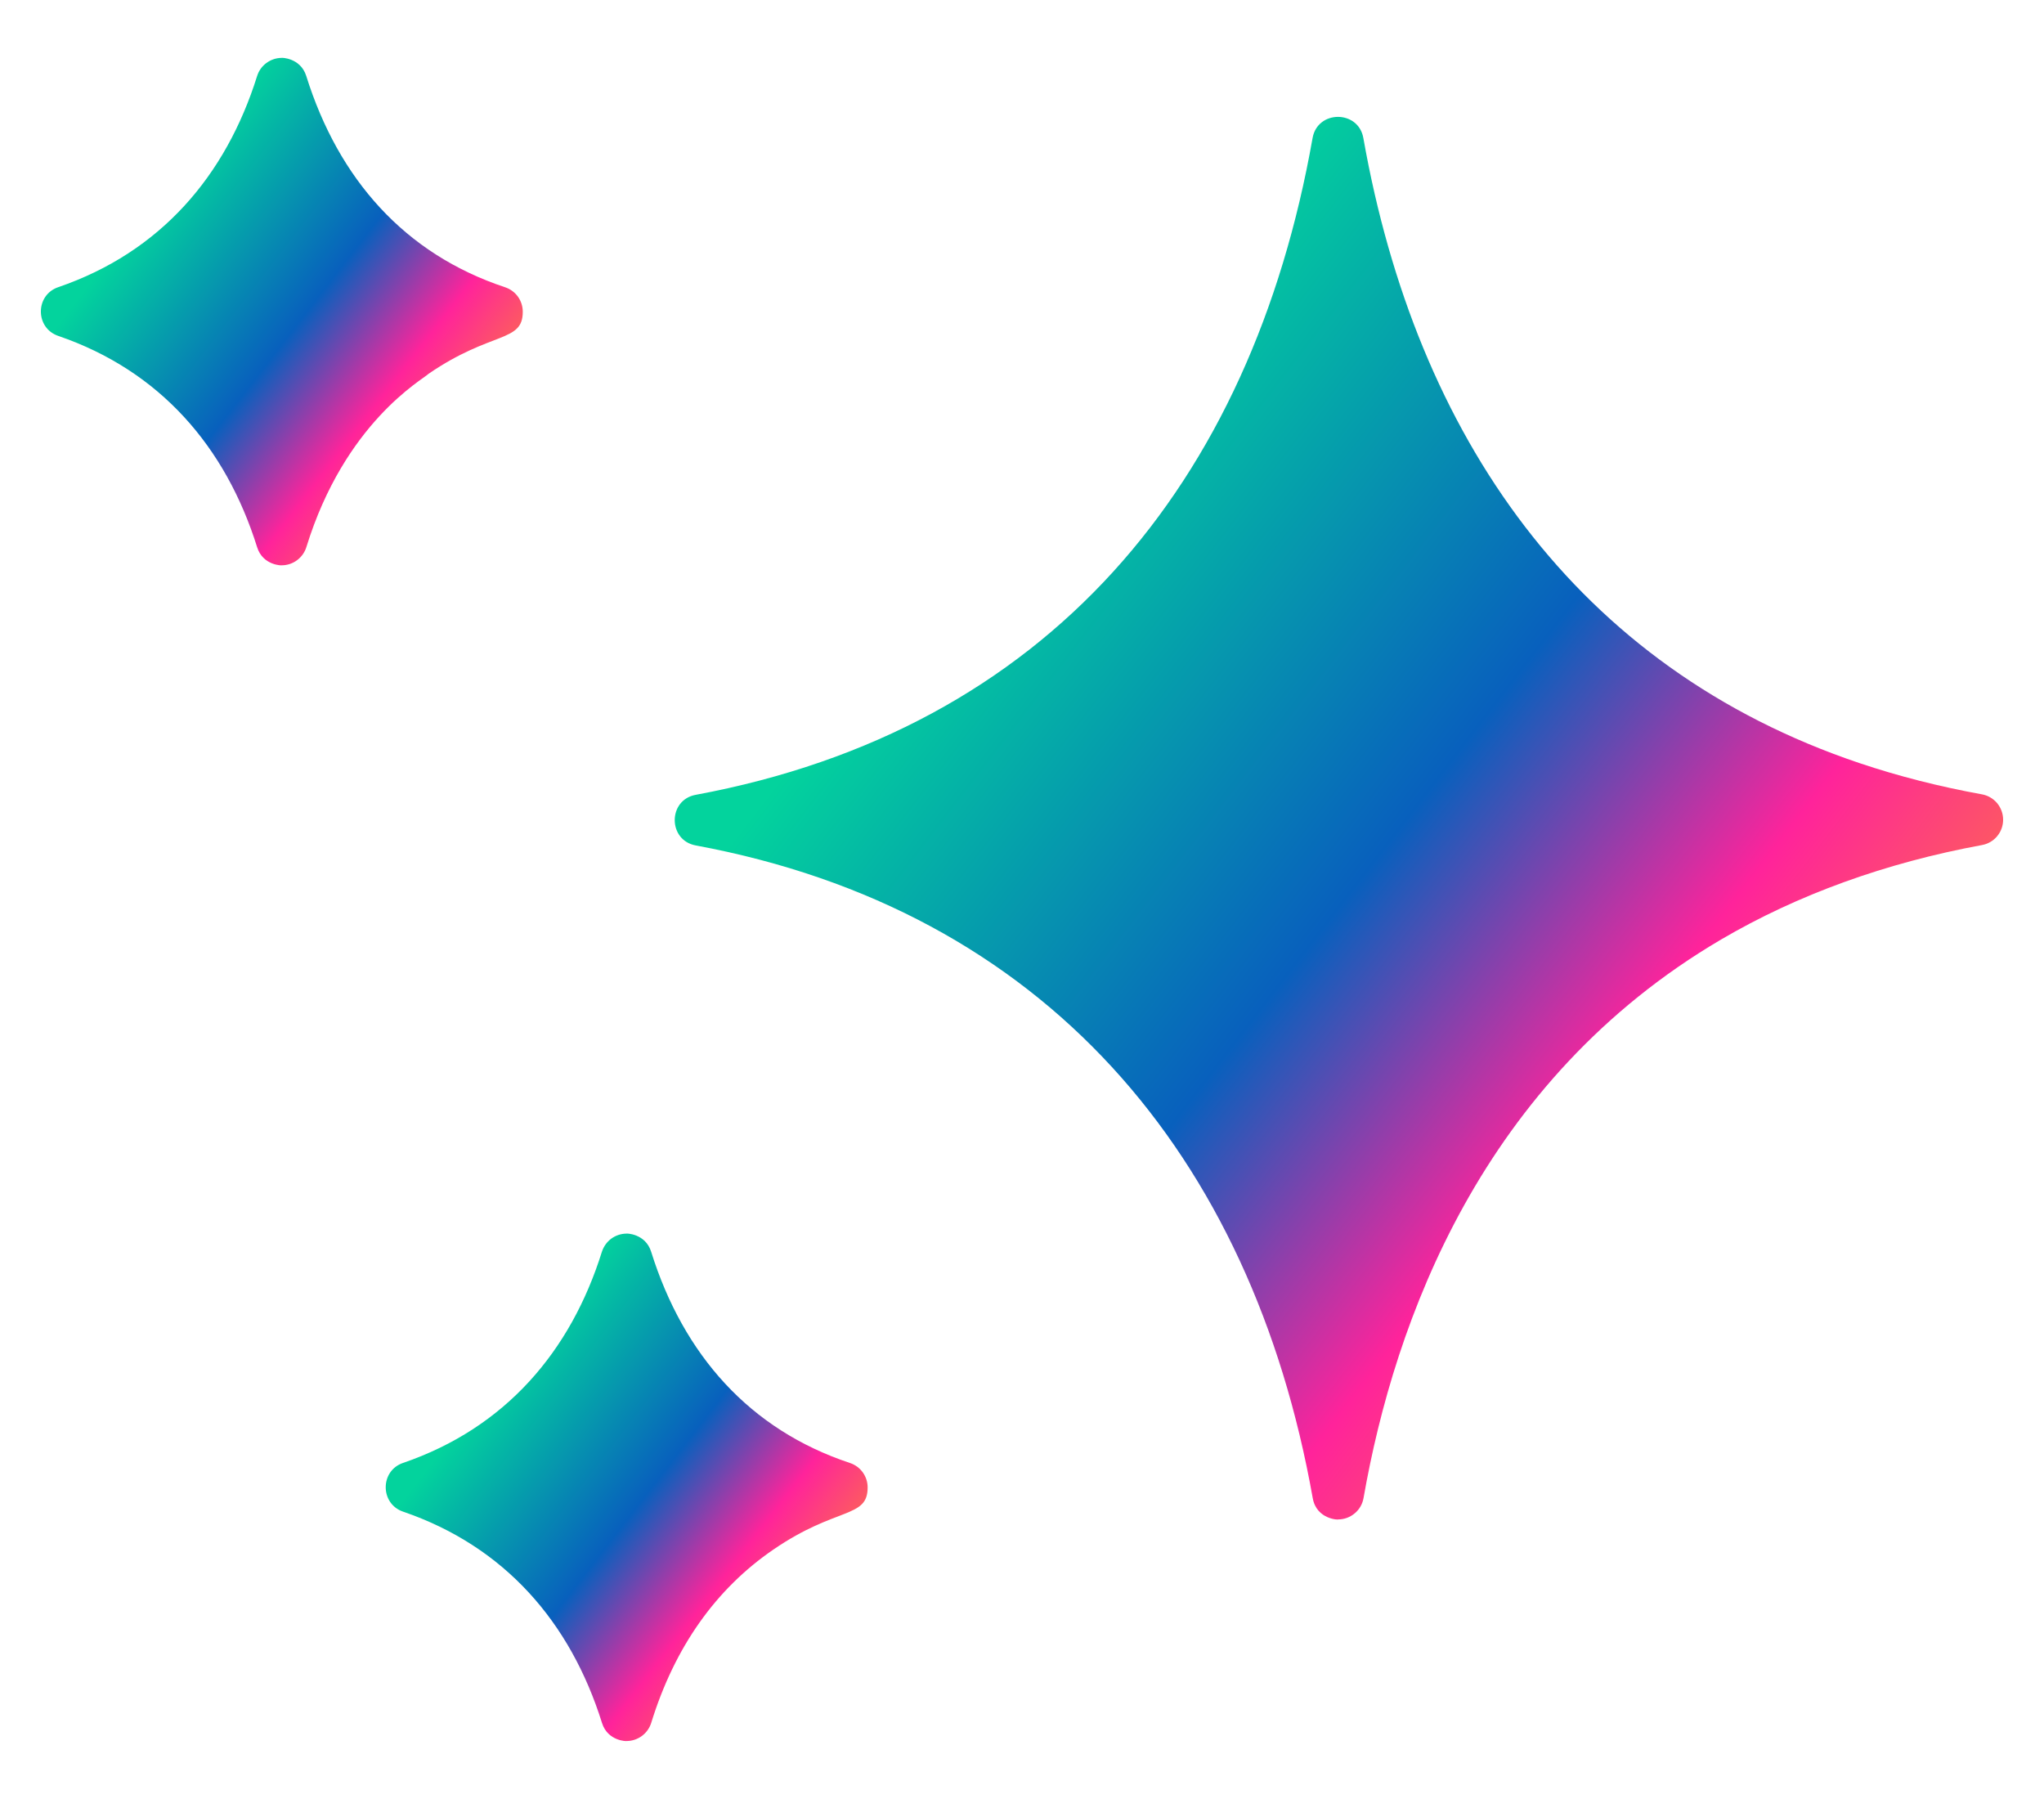
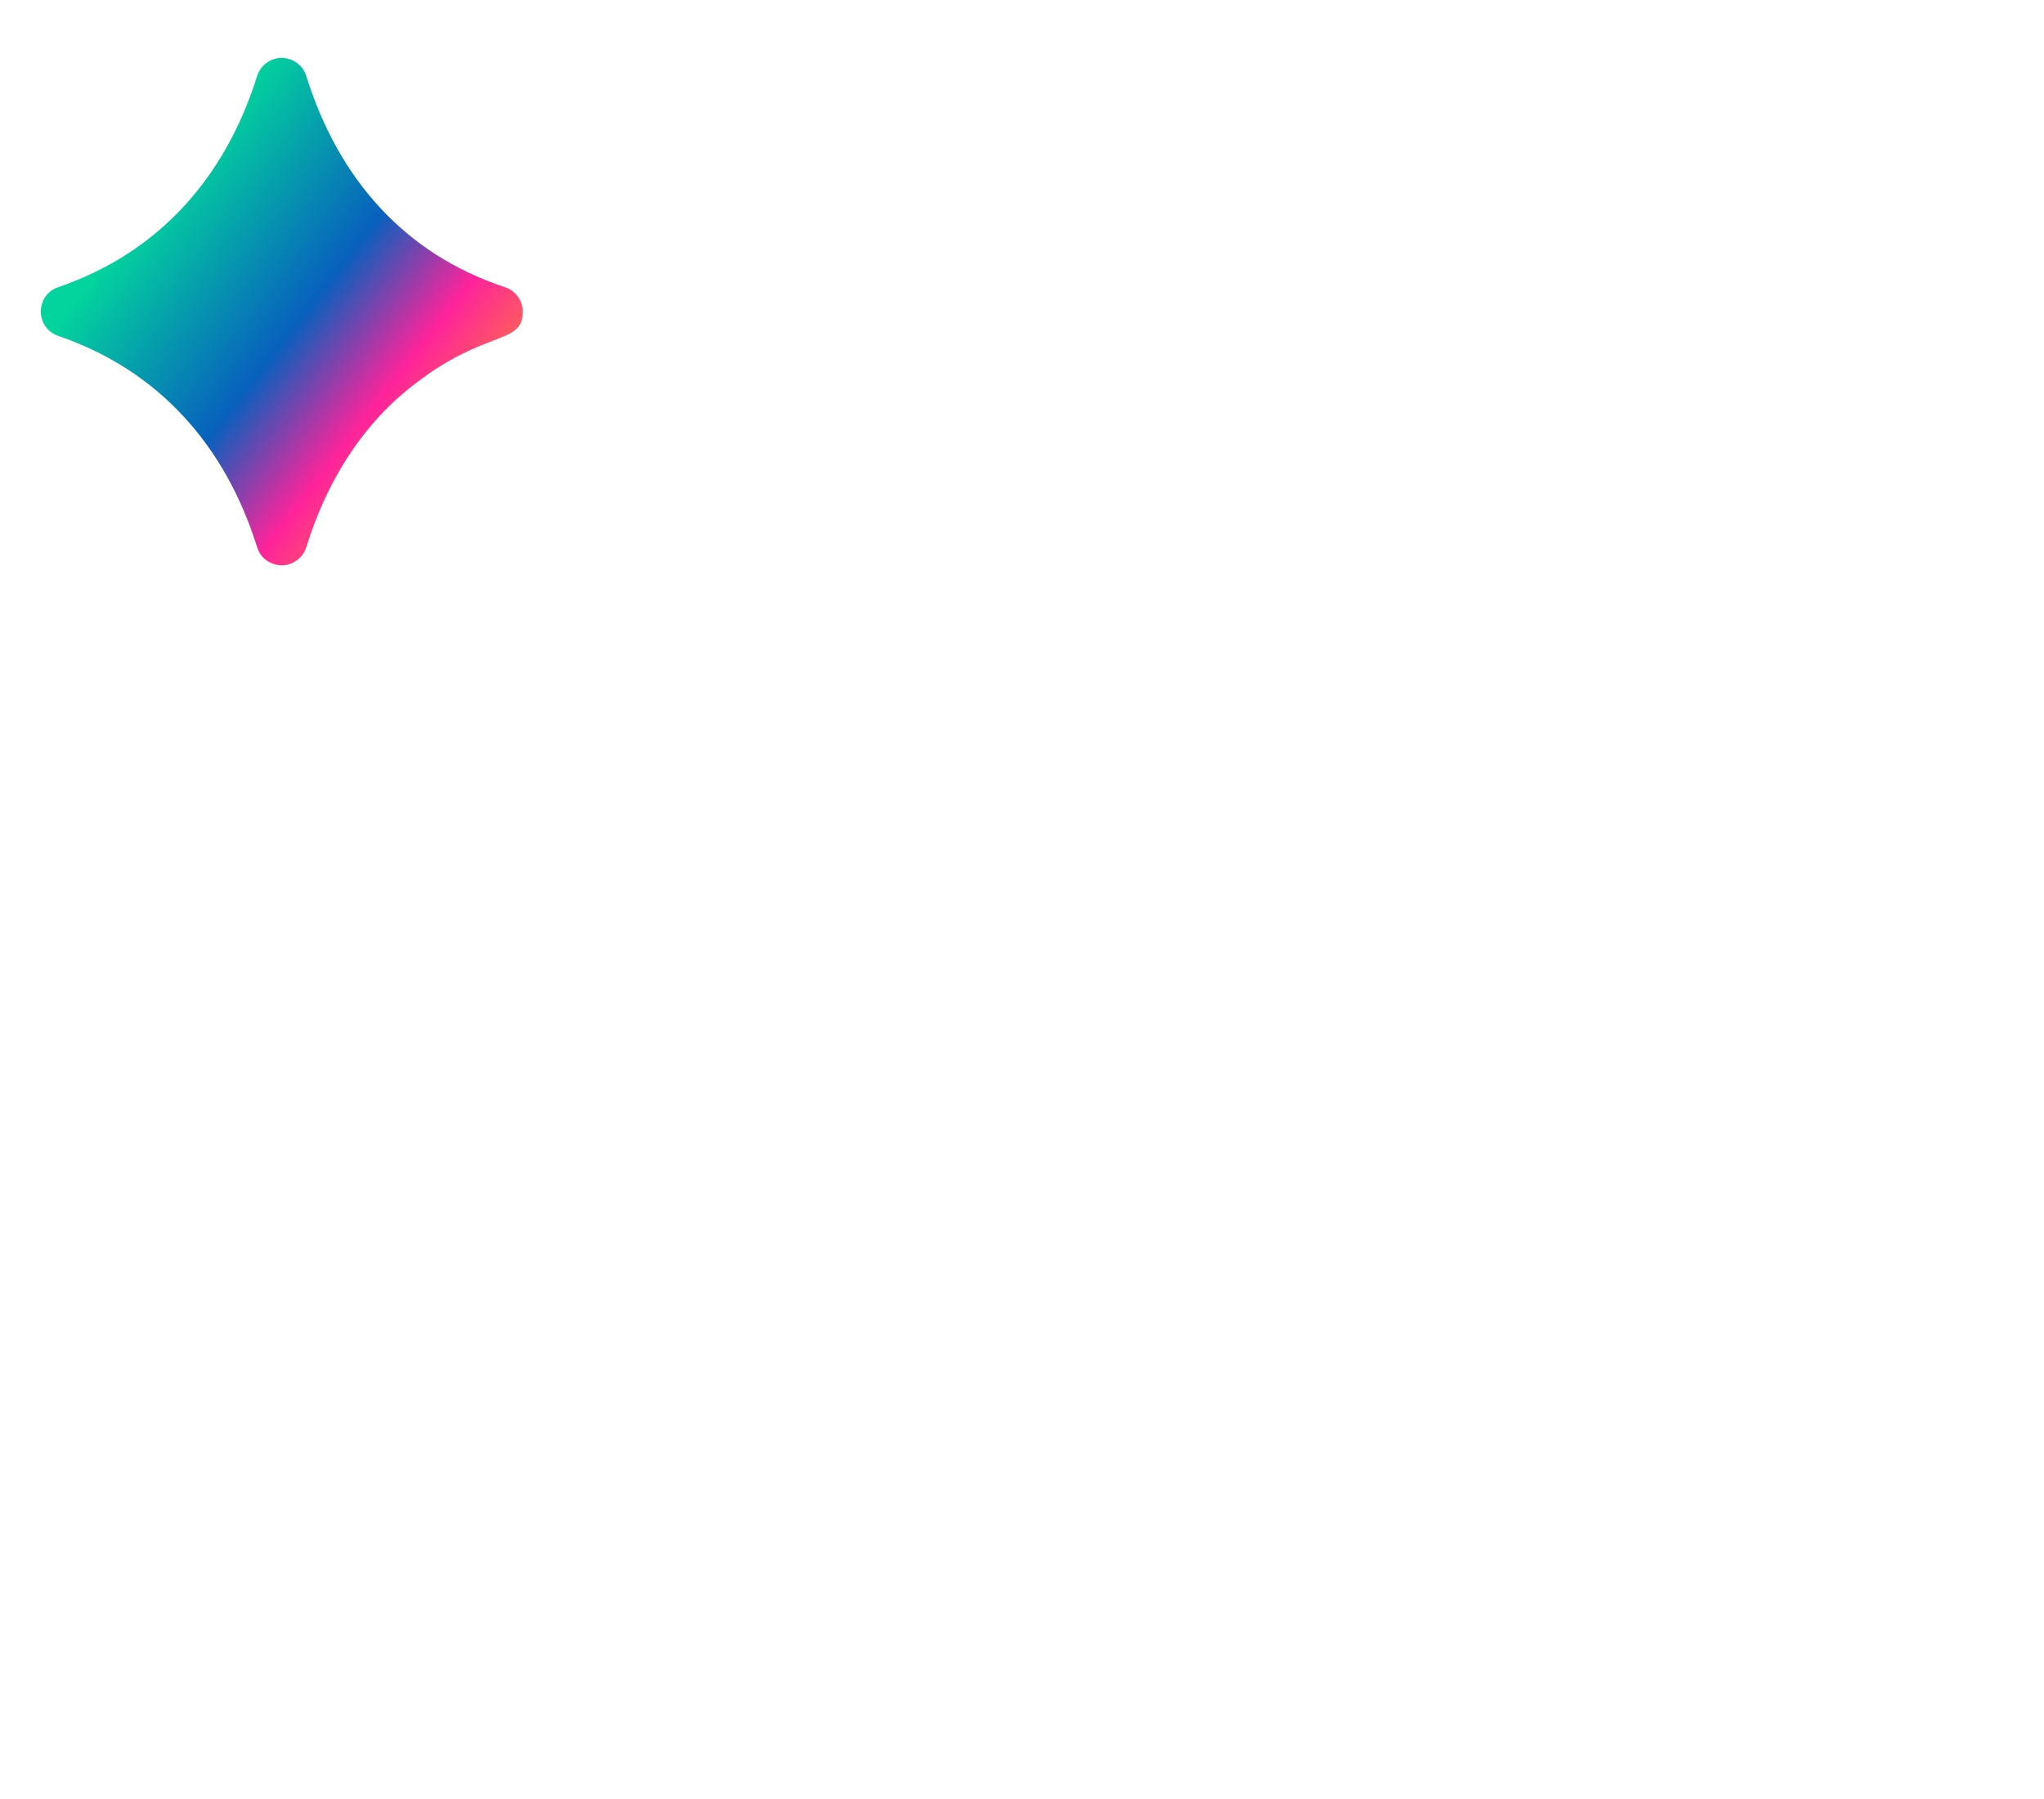
<svg xmlns="http://www.w3.org/2000/svg" width="25" height="22" viewBox="0 0 25 22" fill="none">
-   <path d="M24.241 9.714C23.722 9.62 23.219 9.492 22.746 9.333C19.279 8.167 17.32 5.334 16.675 1.688C16.614 1.343 16.115 1.343 16.054 1.688C15.305 5.925 12.811 8.921 8.509 9.72C8.167 9.783 8.167 10.276 8.51 10.339C12.771 11.128 15.309 14.118 16.056 18.321C16.103 18.586 16.382 18.587 16.366 18.581C16.441 18.581 16.512 18.555 16.569 18.507C16.626 18.46 16.664 18.394 16.677 18.321C17.057 16.153 18.124 13.209 21.051 11.489C21.986 10.941 23.059 10.552 24.242 10.334C24.314 10.321 24.38 10.283 24.427 10.226C24.475 10.169 24.5 10.098 24.5 10.024C24.5 9.95 24.474 9.879 24.427 9.822C24.38 9.766 24.314 9.727 24.241 9.714Z" fill="url(#paint0_linear_1536_570)" />
-   <path d="M10.396 17.891C9.17 17.484 8.359 16.57 7.964 15.307C7.893 15.081 7.654 15.083 7.663 15.086C7.596 15.086 7.531 15.108 7.477 15.147C7.423 15.187 7.383 15.243 7.362 15.307C6.98 16.528 6.18 17.462 4.93 17.89C4.647 17.986 4.647 18.389 4.93 18.486C6.172 18.911 6.977 19.837 7.363 21.07C7.434 21.297 7.673 21.294 7.664 21.291C7.731 21.291 7.797 21.269 7.851 21.229C7.905 21.189 7.945 21.133 7.965 21.069C8.25 20.146 8.753 19.433 9.46 18.949L9.46 18.949C10.233 18.419 10.613 18.573 10.612 18.189C10.612 18.123 10.591 18.059 10.552 18.005C10.514 17.952 10.459 17.912 10.396 17.891Z" fill="url(#paint1_linear_1536_570)" />
  <path d="M6.178 3.513C4.947 3.105 4.14 2.187 3.746 0.93C3.675 0.703 3.436 0.705 3.445 0.708C3.378 0.708 3.313 0.73 3.259 0.77C3.205 0.809 3.165 0.865 3.145 0.929C2.763 2.148 1.965 3.083 0.712 3.512C0.429 3.609 0.429 4.011 0.713 4.108C1.957 4.534 2.76 5.463 3.145 6.692C3.216 6.919 3.455 6.916 3.446 6.913C3.514 6.913 3.579 6.891 3.633 6.851C3.687 6.811 3.727 6.755 3.747 6.691C4.219 5.164 5.17 4.643 5.242 4.571C6.013 4.043 6.395 4.193 6.394 3.812C6.394 3.746 6.373 3.681 6.335 3.628C6.296 3.574 6.241 3.534 6.178 3.513Z" fill="url(#paint2_linear_1536_570)" />
  <defs>
    <linearGradient id="paint0_linear_1536_570" x1="25.334" y1="15.152" x2="12.681" y2="5.436" gradientUnits="userSpaceOnUse">
      <stop stop-color="#F8B007" />
      <stop offset="0.363" stop-color="#FF239B" />
      <stop offset="0.6" stop-color="#0860BD" />
      <stop offset="1" stop-color="#03D39D" />
    </linearGradient>
    <linearGradient id="paint1_linear_1536_570" x1="10.915" y1="20.05" x2="6.334" y2="16.523" gradientUnits="userSpaceOnUse">
      <stop stop-color="#F8B007" />
      <stop offset="0.363" stop-color="#FF239B" />
      <stop offset="0.6" stop-color="#0860BD" />
      <stop offset="1" stop-color="#03D39D" />
    </linearGradient>
    <linearGradient id="paint2_linear_1536_570" x1="6.697" y1="5.673" x2="2.116" y2="2.145" gradientUnits="userSpaceOnUse">
      <stop stop-color="#F8B007" />
      <stop offset="0.363" stop-color="#FF239B" />
      <stop offset="0.6" stop-color="#0860BD" />
      <stop offset="1" stop-color="#03D39D" />
    </linearGradient>
  </defs>
</svg>